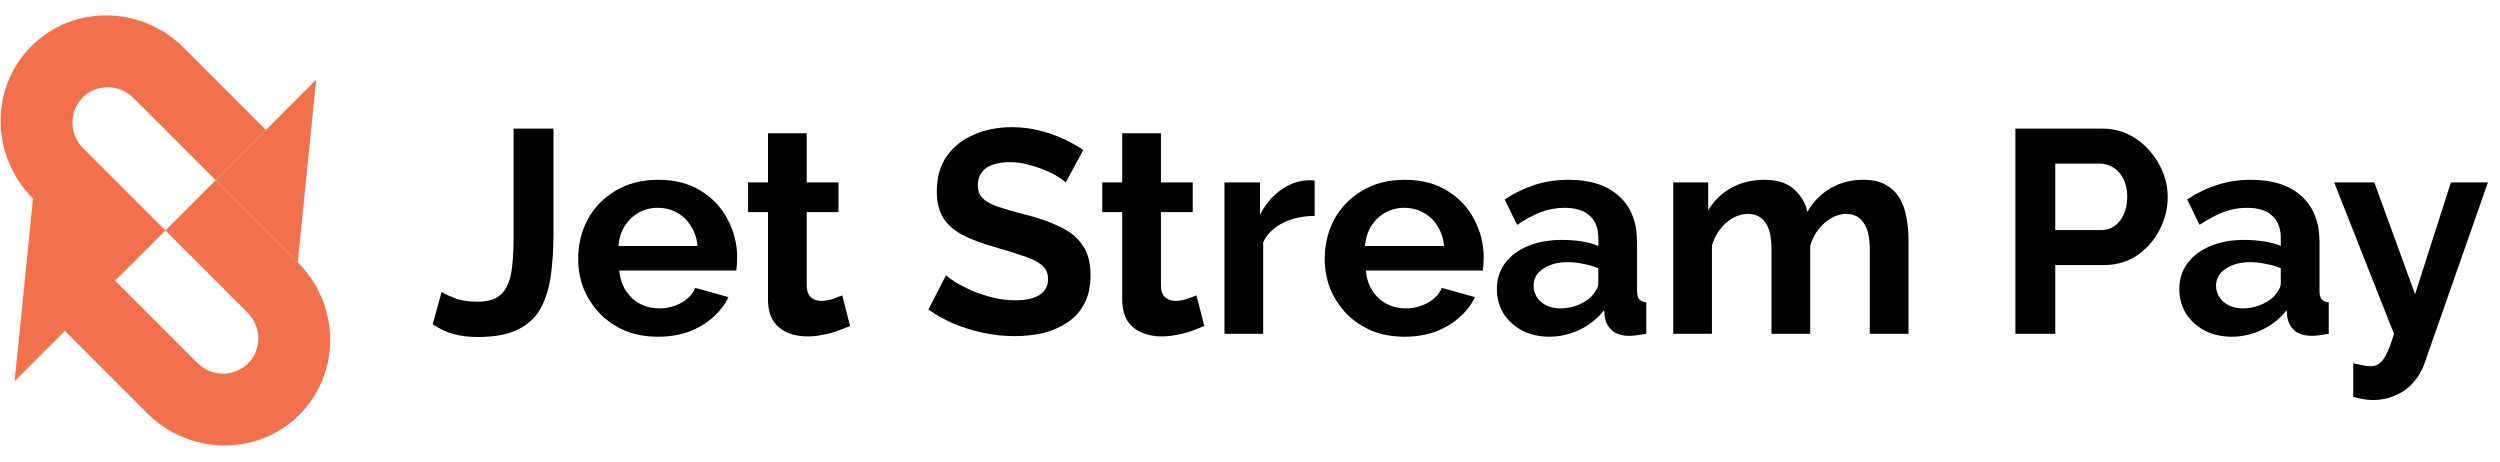
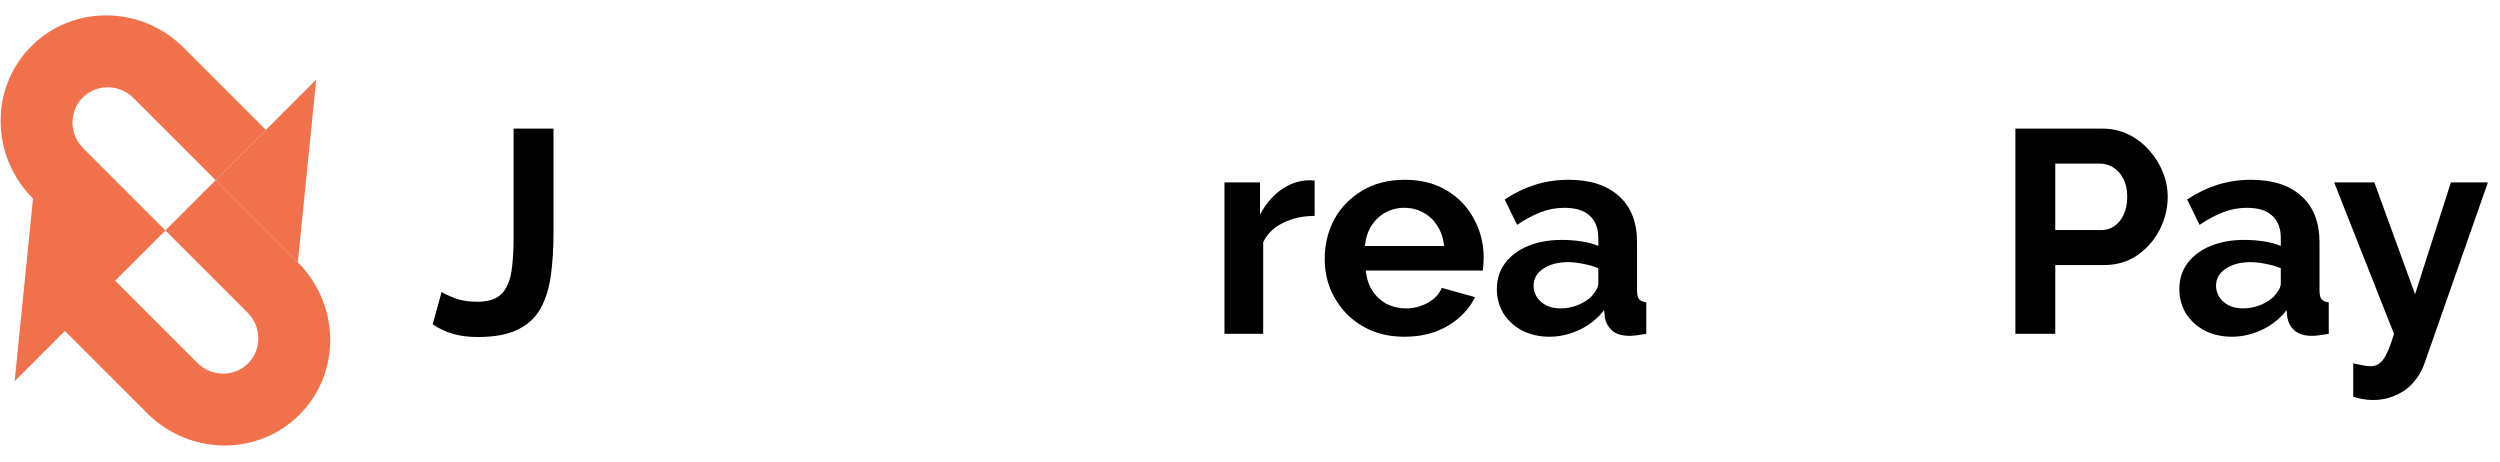
<svg xmlns="http://www.w3.org/2000/svg" width="173" height="32" viewBox="0 0 173 32" fill="none">
  <path d="M162.843 25.141C163.083 25.194 163.303 25.241 163.503 25.281C163.717 25.321 163.897 25.341 164.043 25.341C164.297 25.341 164.503 25.274 164.663 25.141C164.837 25.021 165.003 24.794 165.163 24.461C165.323 24.141 165.49 23.687 165.663 23.101L161.523 12.621H164.303L167.123 20.361L169.603 12.621H172.163L167.763 25.181C167.603 25.647 167.357 26.067 167.023 26.441C166.703 26.827 166.297 27.127 165.803 27.341C165.323 27.567 164.783 27.681 164.183 27.681C163.97 27.681 163.757 27.661 163.543 27.621C163.33 27.594 163.097 27.541 162.843 27.461V25.141Z" fill="black" />
  <path d="M150.81 20.001C150.81 19.321 150.996 18.727 151.37 18.221C151.756 17.701 152.29 17.301 152.97 17.021C153.65 16.741 154.43 16.601 155.31 16.601C155.75 16.601 156.196 16.634 156.65 16.701C157.103 16.767 157.496 16.874 157.83 17.021V16.461C157.83 15.794 157.63 15.281 157.23 14.921C156.843 14.561 156.263 14.381 155.49 14.381C154.916 14.381 154.37 14.481 153.85 14.681C153.33 14.881 152.783 15.174 152.21 15.561L151.35 13.801C152.043 13.347 152.75 13.007 153.47 12.781C154.203 12.554 154.97 12.441 155.77 12.441C157.263 12.441 158.423 12.814 159.25 13.561C160.09 14.307 160.51 15.374 160.51 16.761V20.101C160.51 20.381 160.556 20.581 160.65 20.701C160.756 20.821 160.923 20.894 161.15 20.921V23.101C160.91 23.141 160.69 23.174 160.49 23.201C160.303 23.227 160.143 23.241 160.01 23.241C159.476 23.241 159.07 23.121 158.79 22.881C158.523 22.641 158.356 22.347 158.29 22.001L158.23 21.461C157.776 22.047 157.21 22.501 156.53 22.821C155.85 23.141 155.156 23.301 154.45 23.301C153.756 23.301 153.13 23.161 152.57 22.881C152.023 22.587 151.59 22.194 151.27 21.701C150.963 21.194 150.81 20.627 150.81 20.001ZM157.33 20.541C157.476 20.381 157.596 20.221 157.69 20.061C157.783 19.901 157.83 19.754 157.83 19.621V18.561C157.51 18.427 157.163 18.327 156.79 18.261C156.416 18.181 156.063 18.141 155.73 18.141C155.036 18.141 154.463 18.294 154.01 18.601C153.57 18.894 153.35 19.287 153.35 19.781C153.35 20.047 153.423 20.301 153.57 20.541C153.716 20.781 153.93 20.974 154.21 21.121C154.49 21.267 154.823 21.341 155.21 21.341C155.61 21.341 156.003 21.267 156.39 21.121C156.776 20.961 157.09 20.767 157.33 20.541Z" fill="black" />
  <path d="M139.465 23.101V8.901H145.485C146.139 8.901 146.739 9.034 147.285 9.301C147.832 9.567 148.305 9.927 148.705 10.381C149.119 10.834 149.439 11.341 149.665 11.901C149.892 12.461 150.005 13.034 150.005 13.621C150.005 14.421 149.819 15.181 149.445 15.901C149.072 16.621 148.559 17.207 147.905 17.661C147.252 18.114 146.479 18.341 145.585 18.341H142.225V23.101H139.465ZM142.225 15.921H145.425C145.759 15.921 146.059 15.827 146.325 15.641C146.592 15.454 146.805 15.187 146.965 14.841C147.125 14.481 147.205 14.074 147.205 13.621C147.205 13.127 147.112 12.707 146.925 12.361C146.752 12.014 146.519 11.754 146.225 11.581C145.945 11.407 145.639 11.321 145.305 11.321H142.225V15.921Z" fill="black" />
-   <path d="M132.067 23.101H129.387V17.221C129.387 16.394 129.241 15.787 128.947 15.401C128.667 15.001 128.274 14.801 127.767 14.801C127.247 14.801 126.747 15.007 126.267 15.421C125.801 15.821 125.467 16.347 125.267 17.001V23.101H122.587V17.221C122.587 16.381 122.441 15.767 122.147 15.381C121.867 14.994 121.474 14.801 120.967 14.801C120.447 14.801 119.947 15.001 119.467 15.401C119.001 15.801 118.667 16.327 118.467 16.981V23.101H115.787V12.621H118.207V14.561C118.607 13.881 119.141 13.361 119.807 13.001C120.474 12.627 121.241 12.441 122.107 12.441C122.974 12.441 123.647 12.654 124.127 13.081C124.621 13.507 124.934 14.034 125.067 14.661C125.494 13.941 126.034 13.394 126.687 13.021C127.354 12.634 128.101 12.441 128.927 12.441C129.581 12.441 130.107 12.561 130.507 12.801C130.921 13.027 131.241 13.341 131.467 13.741C131.694 14.127 131.847 14.567 131.927 15.061C132.021 15.554 132.067 16.054 132.067 16.561V23.101Z" fill="black" />
  <path d="M103.583 20.001C103.583 19.321 103.77 18.727 104.143 18.221C104.53 17.701 105.063 17.301 105.743 17.021C106.423 16.741 107.203 16.601 108.083 16.601C108.523 16.601 108.97 16.634 109.423 16.701C109.876 16.767 110.27 16.874 110.603 17.021V16.461C110.603 15.794 110.403 15.281 110.003 14.921C109.616 14.561 109.036 14.381 108.263 14.381C107.69 14.381 107.143 14.481 106.623 14.681C106.103 14.881 105.556 15.174 104.983 15.561L104.123 13.801C104.816 13.347 105.523 13.007 106.243 12.781C106.976 12.554 107.743 12.441 108.543 12.441C110.036 12.441 111.196 12.814 112.023 13.561C112.863 14.307 113.283 15.374 113.283 16.761V20.101C113.283 20.381 113.33 20.581 113.423 20.701C113.53 20.821 113.696 20.894 113.923 20.921V23.101C113.683 23.141 113.463 23.174 113.263 23.201C113.076 23.227 112.916 23.241 112.783 23.241C112.25 23.241 111.843 23.121 111.563 22.881C111.296 22.641 111.13 22.347 111.063 22.001L111.003 21.461C110.55 22.047 109.983 22.501 109.303 22.821C108.623 23.141 107.93 23.301 107.223 23.301C106.53 23.301 105.903 23.161 105.343 22.881C104.796 22.587 104.363 22.194 104.043 21.701C103.736 21.194 103.583 20.627 103.583 20.001ZM110.103 20.541C110.25 20.381 110.37 20.221 110.463 20.061C110.556 19.901 110.603 19.754 110.603 19.621V18.561C110.283 18.427 109.936 18.327 109.563 18.261C109.19 18.181 108.836 18.141 108.503 18.141C107.81 18.141 107.236 18.294 106.783 18.601C106.343 18.894 106.123 19.287 106.123 19.781C106.123 20.047 106.196 20.301 106.343 20.541C106.49 20.781 106.703 20.974 106.983 21.121C107.263 21.267 107.596 21.341 107.983 21.341C108.383 21.341 108.776 21.267 109.163 21.121C109.55 20.961 109.863 20.767 110.103 20.541Z" fill="black" />
  <path d="M97.191 23.301C96.35 23.301 95.591 23.161 94.91 22.881C94.231 22.587 93.65 22.194 93.171 21.701C92.691 21.194 92.317 20.621 92.05 19.981C91.797 19.327 91.671 18.641 91.671 17.921C91.671 16.921 91.891 16.007 92.331 15.181C92.784 14.354 93.424 13.694 94.251 13.201C95.091 12.694 96.077 12.441 97.21 12.441C98.357 12.441 99.337 12.694 100.151 13.201C100.964 13.694 101.584 14.354 102.011 15.181C102.451 15.994 102.671 16.874 102.671 17.821C102.671 17.981 102.664 18.147 102.651 18.321C102.637 18.481 102.624 18.614 102.611 18.721H94.51C94.564 19.254 94.717 19.721 94.971 20.121C95.237 20.521 95.57 20.827 95.971 21.041C96.384 21.241 96.824 21.341 97.29 21.341C97.824 21.341 98.324 21.214 98.79 20.961C99.27 20.694 99.597 20.347 99.77 19.921L102.071 20.561C101.817 21.094 101.451 21.567 100.971 21.981C100.504 22.394 99.951 22.721 99.311 22.961C98.671 23.187 97.964 23.301 97.191 23.301ZM94.451 17.021H99.93C99.877 16.487 99.724 16.027 99.471 15.641C99.231 15.241 98.91 14.934 98.51 14.721C98.111 14.494 97.664 14.381 97.171 14.381C96.691 14.381 96.251 14.494 95.85 14.721C95.464 14.934 95.144 15.241 94.891 15.641C94.65 16.027 94.504 16.487 94.451 17.021Z" fill="black" />
  <path d="M90.973 14.941C90.159 14.941 89.433 15.101 88.793 15.421C88.153 15.727 87.693 16.174 87.413 16.761V23.101H84.733V12.621H87.193V14.861C87.566 14.141 88.04 13.574 88.613 13.161C89.186 12.747 89.793 12.521 90.433 12.481C90.579 12.481 90.693 12.481 90.773 12.481C90.853 12.481 90.919 12.487 90.973 12.501V14.941Z" fill="black" />
-   <path d="M83.337 22.561C83.11 22.654 82.837 22.761 82.517 22.881C82.197 23.001 81.85 23.094 81.477 23.161C81.117 23.241 80.75 23.281 80.377 23.281C79.884 23.281 79.43 23.194 79.017 23.021C78.604 22.847 78.27 22.574 78.017 22.201C77.777 21.814 77.657 21.314 77.657 20.701V14.681H76.277V12.621H77.657V9.221H80.337V12.621H82.537V14.681H80.337V19.801C80.35 20.161 80.45 20.421 80.637 20.581C80.824 20.741 81.057 20.821 81.337 20.821C81.617 20.821 81.89 20.774 82.157 20.681C82.424 20.587 82.637 20.507 82.797 20.441L83.337 22.561Z" fill="black" />
-   <path d="M73.746 12.621C73.653 12.527 73.479 12.401 73.226 12.241C72.986 12.081 72.686 11.927 72.326 11.781C71.979 11.634 71.599 11.507 71.186 11.401C70.772 11.281 70.353 11.221 69.926 11.221C69.179 11.221 68.612 11.361 68.226 11.641C67.853 11.921 67.666 12.314 67.666 12.821C67.666 13.207 67.786 13.514 68.026 13.741C68.266 13.967 68.626 14.161 69.106 14.321C69.586 14.481 70.186 14.654 70.906 14.841C71.839 15.067 72.646 15.347 73.326 15.681C74.019 16.001 74.546 16.427 74.906 16.961C75.279 17.481 75.466 18.174 75.466 19.041C75.466 19.801 75.326 20.454 75.046 21.001C74.766 21.534 74.379 21.967 73.886 22.301C73.392 22.634 72.832 22.881 72.206 23.041C71.579 23.187 70.912 23.261 70.206 23.261C69.499 23.261 68.793 23.187 68.086 23.041C67.379 22.894 66.699 22.687 66.046 22.421C65.392 22.141 64.793 21.807 64.246 21.421L65.466 19.041C65.586 19.161 65.799 19.321 66.106 19.521C66.412 19.707 66.786 19.901 67.226 20.101C67.666 20.287 68.146 20.447 68.666 20.581C69.186 20.714 69.713 20.781 70.246 20.781C70.993 20.781 71.559 20.654 71.946 20.401C72.332 20.147 72.526 19.787 72.526 19.321C72.526 18.894 72.373 18.561 72.066 18.321C71.759 18.081 71.332 17.874 70.786 17.701C70.239 17.514 69.593 17.314 68.846 17.101C67.953 16.847 67.206 16.567 66.606 16.261C66.006 15.941 65.559 15.541 65.266 15.061C64.972 14.581 64.826 13.981 64.826 13.261C64.826 12.287 65.052 11.474 65.506 10.821C65.972 10.154 66.599 9.654 67.386 9.321C68.172 8.974 69.046 8.801 70.006 8.801C70.672 8.801 71.299 8.874 71.886 9.021C72.486 9.167 73.046 9.361 73.566 9.601C74.086 9.841 74.552 10.101 74.966 10.381L73.746 12.621Z" fill="black" />
-   <path d="M58.825 22.561C58.599 22.654 58.325 22.761 58.005 22.881C57.685 23.001 57.339 23.094 56.965 23.161C56.605 23.241 56.239 23.281 55.865 23.281C55.372 23.281 54.919 23.194 54.505 23.021C54.092 22.847 53.759 22.574 53.505 22.201C53.265 21.814 53.145 21.314 53.145 20.701V14.681H51.765V12.621H53.145V9.221H55.825V12.621H58.025V14.681H55.825V19.801C55.839 20.161 55.939 20.421 56.125 20.581C56.312 20.741 56.545 20.821 56.825 20.821C57.105 20.821 57.379 20.774 57.645 20.681C57.912 20.587 58.125 20.507 58.285 20.441L58.825 22.561Z" fill="black" />
-   <path d="M45.53 23.301C44.69 23.301 43.93 23.161 43.25 22.881C42.57 22.587 41.99 22.194 41.51 21.701C41.03 21.194 40.657 20.621 40.39 19.981C40.137 19.327 40.01 18.641 40.01 17.921C40.01 16.921 40.23 16.007 40.67 15.181C41.124 14.354 41.764 13.694 42.59 13.201C43.43 12.694 44.417 12.441 45.55 12.441C46.697 12.441 47.677 12.694 48.49 13.201C49.304 13.694 49.924 14.354 50.35 15.181C50.79 15.994 51.01 16.874 51.01 17.821C51.01 17.981 51.004 18.147 50.99 18.321C50.977 18.481 50.964 18.614 50.95 18.721H42.85C42.904 19.254 43.057 19.721 43.31 20.121C43.577 20.521 43.91 20.827 44.31 21.041C44.724 21.241 45.164 21.341 45.63 21.341C46.164 21.341 46.664 21.214 47.13 20.961C47.61 20.694 47.937 20.347 48.11 19.921L50.41 20.561C50.157 21.094 49.79 21.567 49.31 21.981C48.844 22.394 48.29 22.721 47.65 22.961C47.01 23.187 46.304 23.301 45.53 23.301ZM42.79 17.021H48.27C48.217 16.487 48.064 16.027 47.81 15.641C47.57 15.241 47.25 14.934 46.85 14.721C46.45 14.494 46.004 14.381 45.51 14.381C45.03 14.381 44.59 14.494 44.19 14.721C43.804 14.934 43.484 15.241 43.23 15.641C42.99 16.027 42.844 16.487 42.79 17.021Z" fill="black" />
  <path d="M30.562 20.201C30.735 20.321 31.042 20.467 31.482 20.641C31.922 20.801 32.442 20.881 33.042 20.881C33.562 20.881 33.989 20.794 34.322 20.621C34.655 20.434 34.909 20.161 35.082 19.801C35.269 19.441 35.389 18.974 35.442 18.401C35.509 17.827 35.542 17.141 35.542 16.341V8.901H38.302V16.121C38.302 17.187 38.242 18.161 38.122 19.041C38.002 19.921 37.769 20.681 37.422 21.321C37.075 21.961 36.549 22.454 35.842 22.801C35.149 23.147 34.222 23.321 33.062 23.321C32.422 23.321 31.849 23.247 31.342 23.101C30.835 22.954 30.369 22.734 29.942 22.441L30.562 20.201Z" fill="black" />
  <path d="M21.88 5.513L20.609 18.153L14.924 12.469L18.402 8.991L21.88 5.513Z" fill="#F0714B" />
  <path fill-rule="evenodd" clip-rule="evenodd" d="M14.924 12.469L18.402 8.991L12.718 3.307C9.775 0.364 5.054 0.313 2.172 3.195C-0.709 6.076 -0.659 10.797 2.285 13.74L1.013 26.38L4.491 22.902L10.175 28.586C13.118 31.529 17.84 31.58 20.721 28.699C23.602 25.817 23.552 21.096 20.609 18.153L14.924 12.469ZM11.447 15.947L5.762 10.262C4.781 9.281 4.765 7.708 5.725 6.747C6.685 5.787 8.259 5.804 9.24 6.785L14.924 12.469L11.447 15.947ZM11.447 15.947L7.969 19.424L13.653 25.109C14.634 26.09 16.208 26.106 17.168 25.146C18.128 24.186 18.112 22.612 17.131 21.631L11.447 15.947Z" fill="#F0714B" />
</svg>